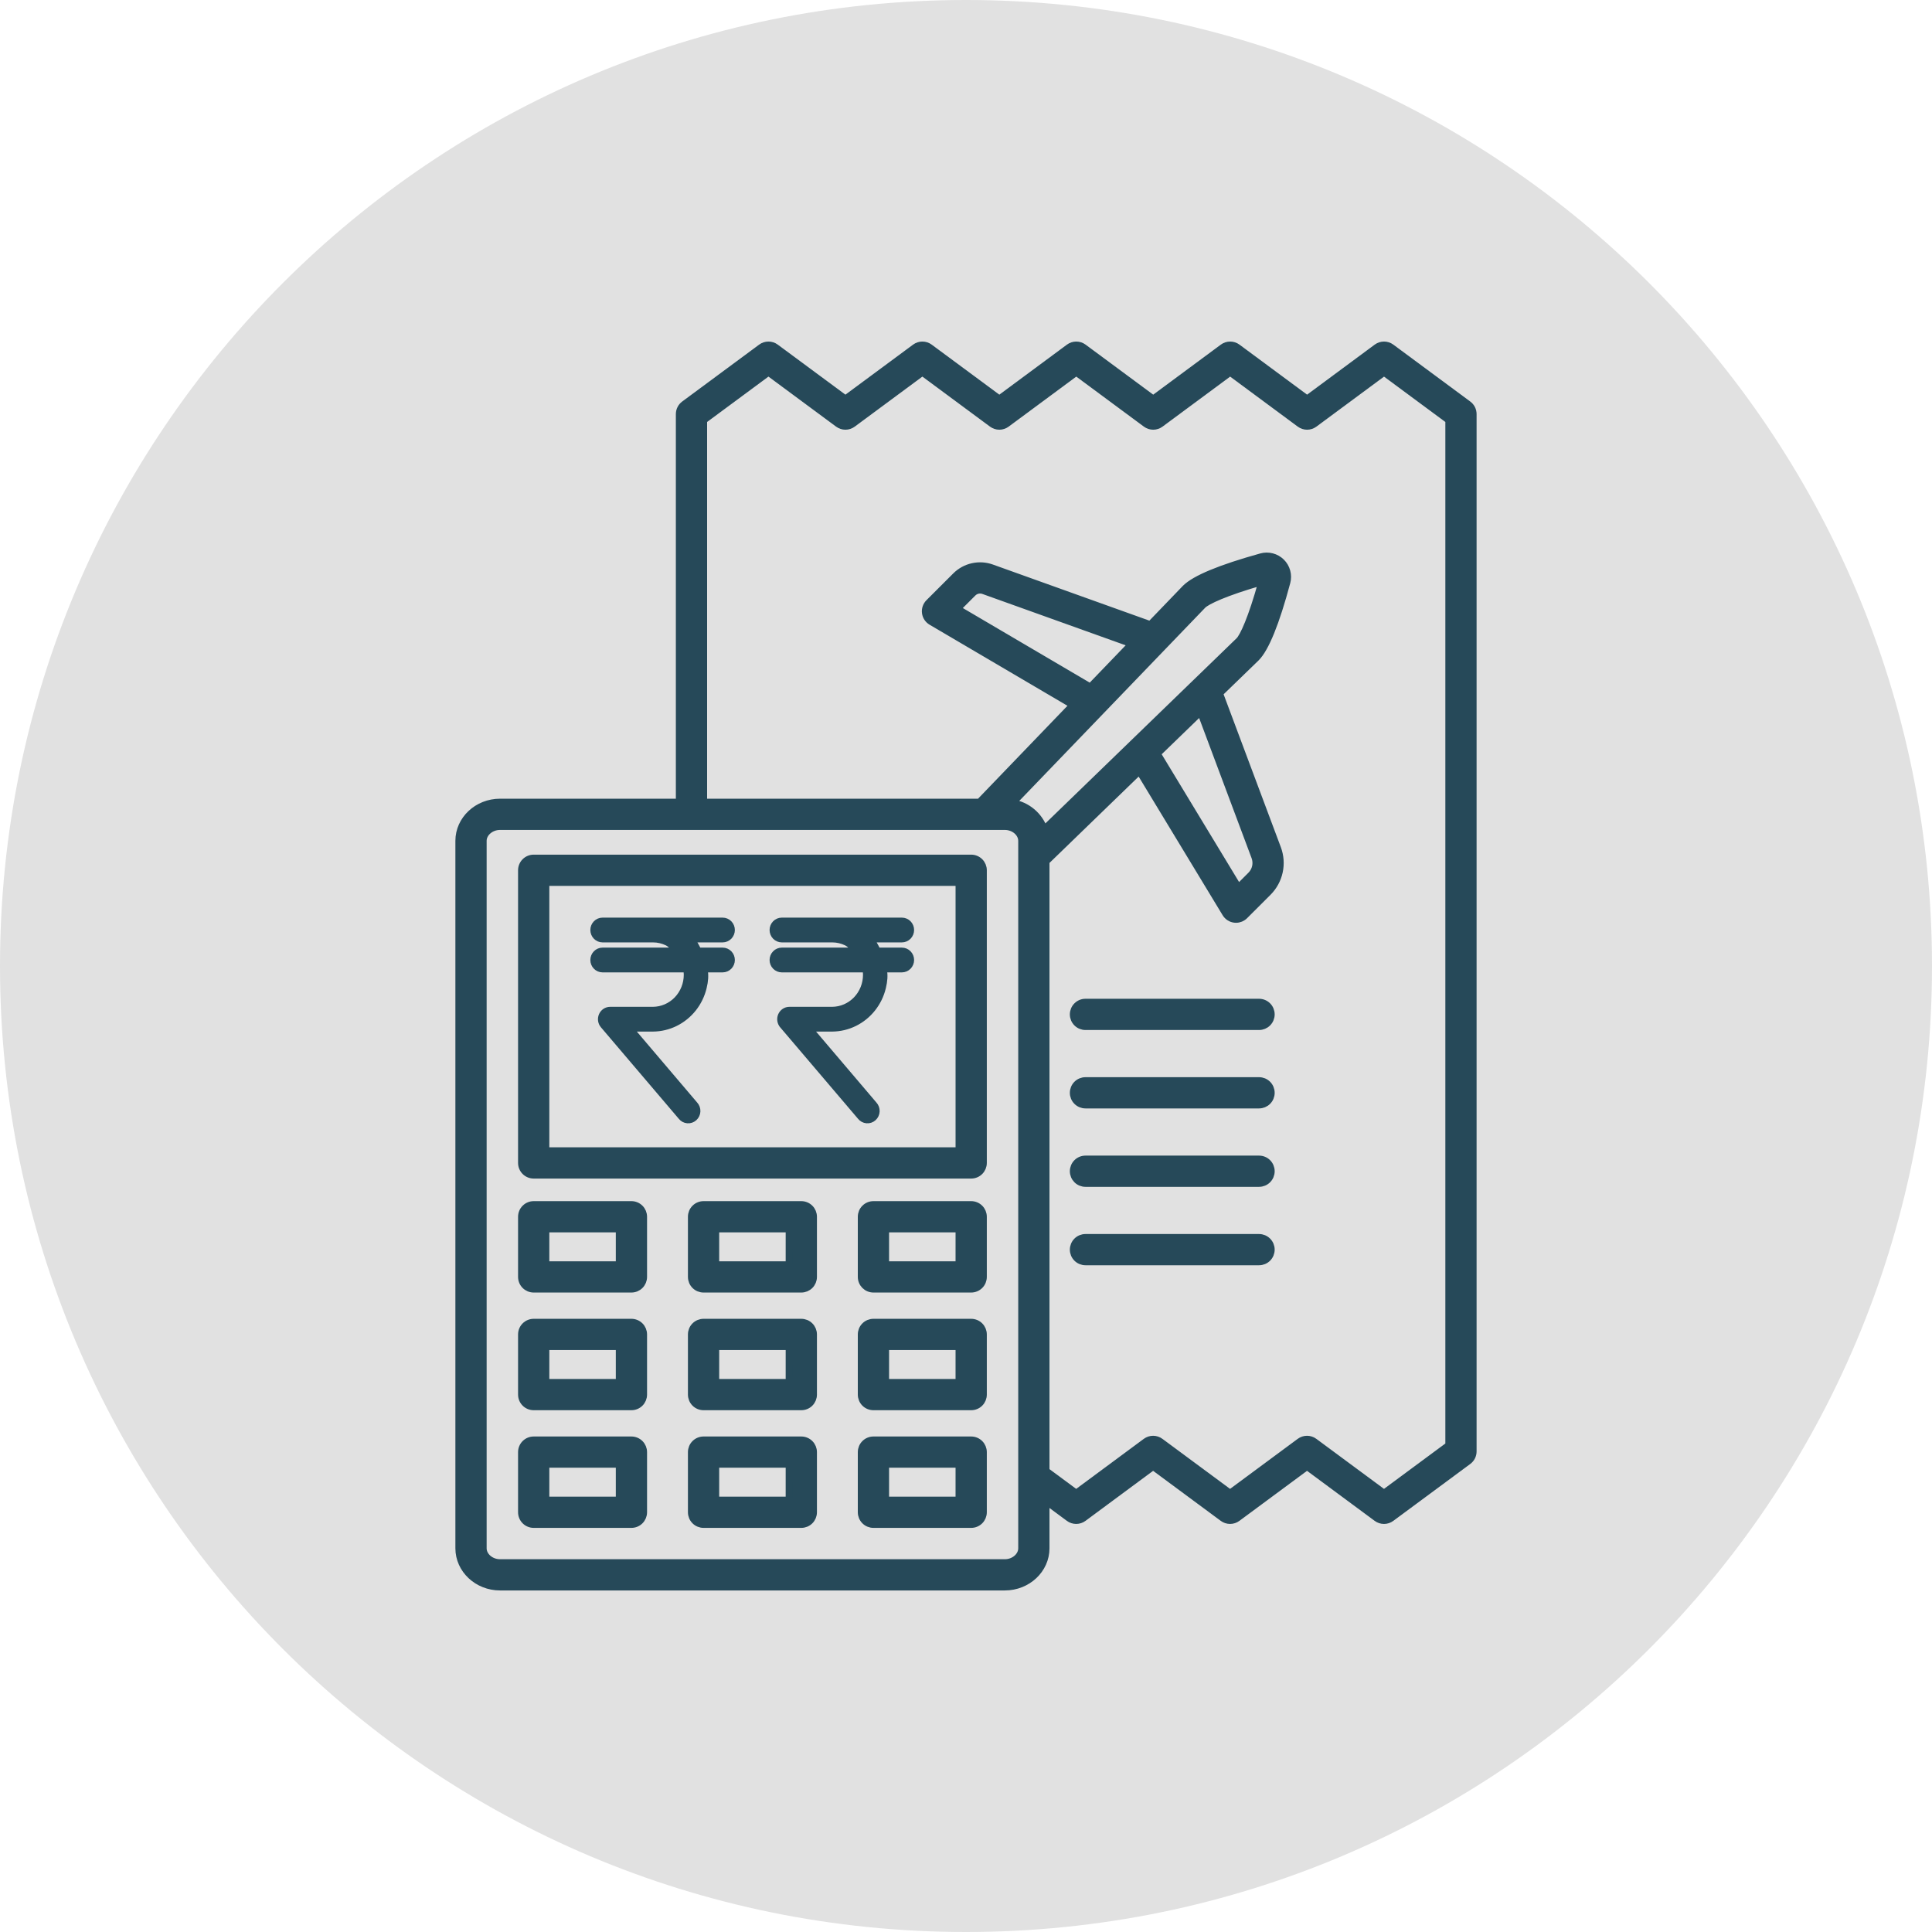
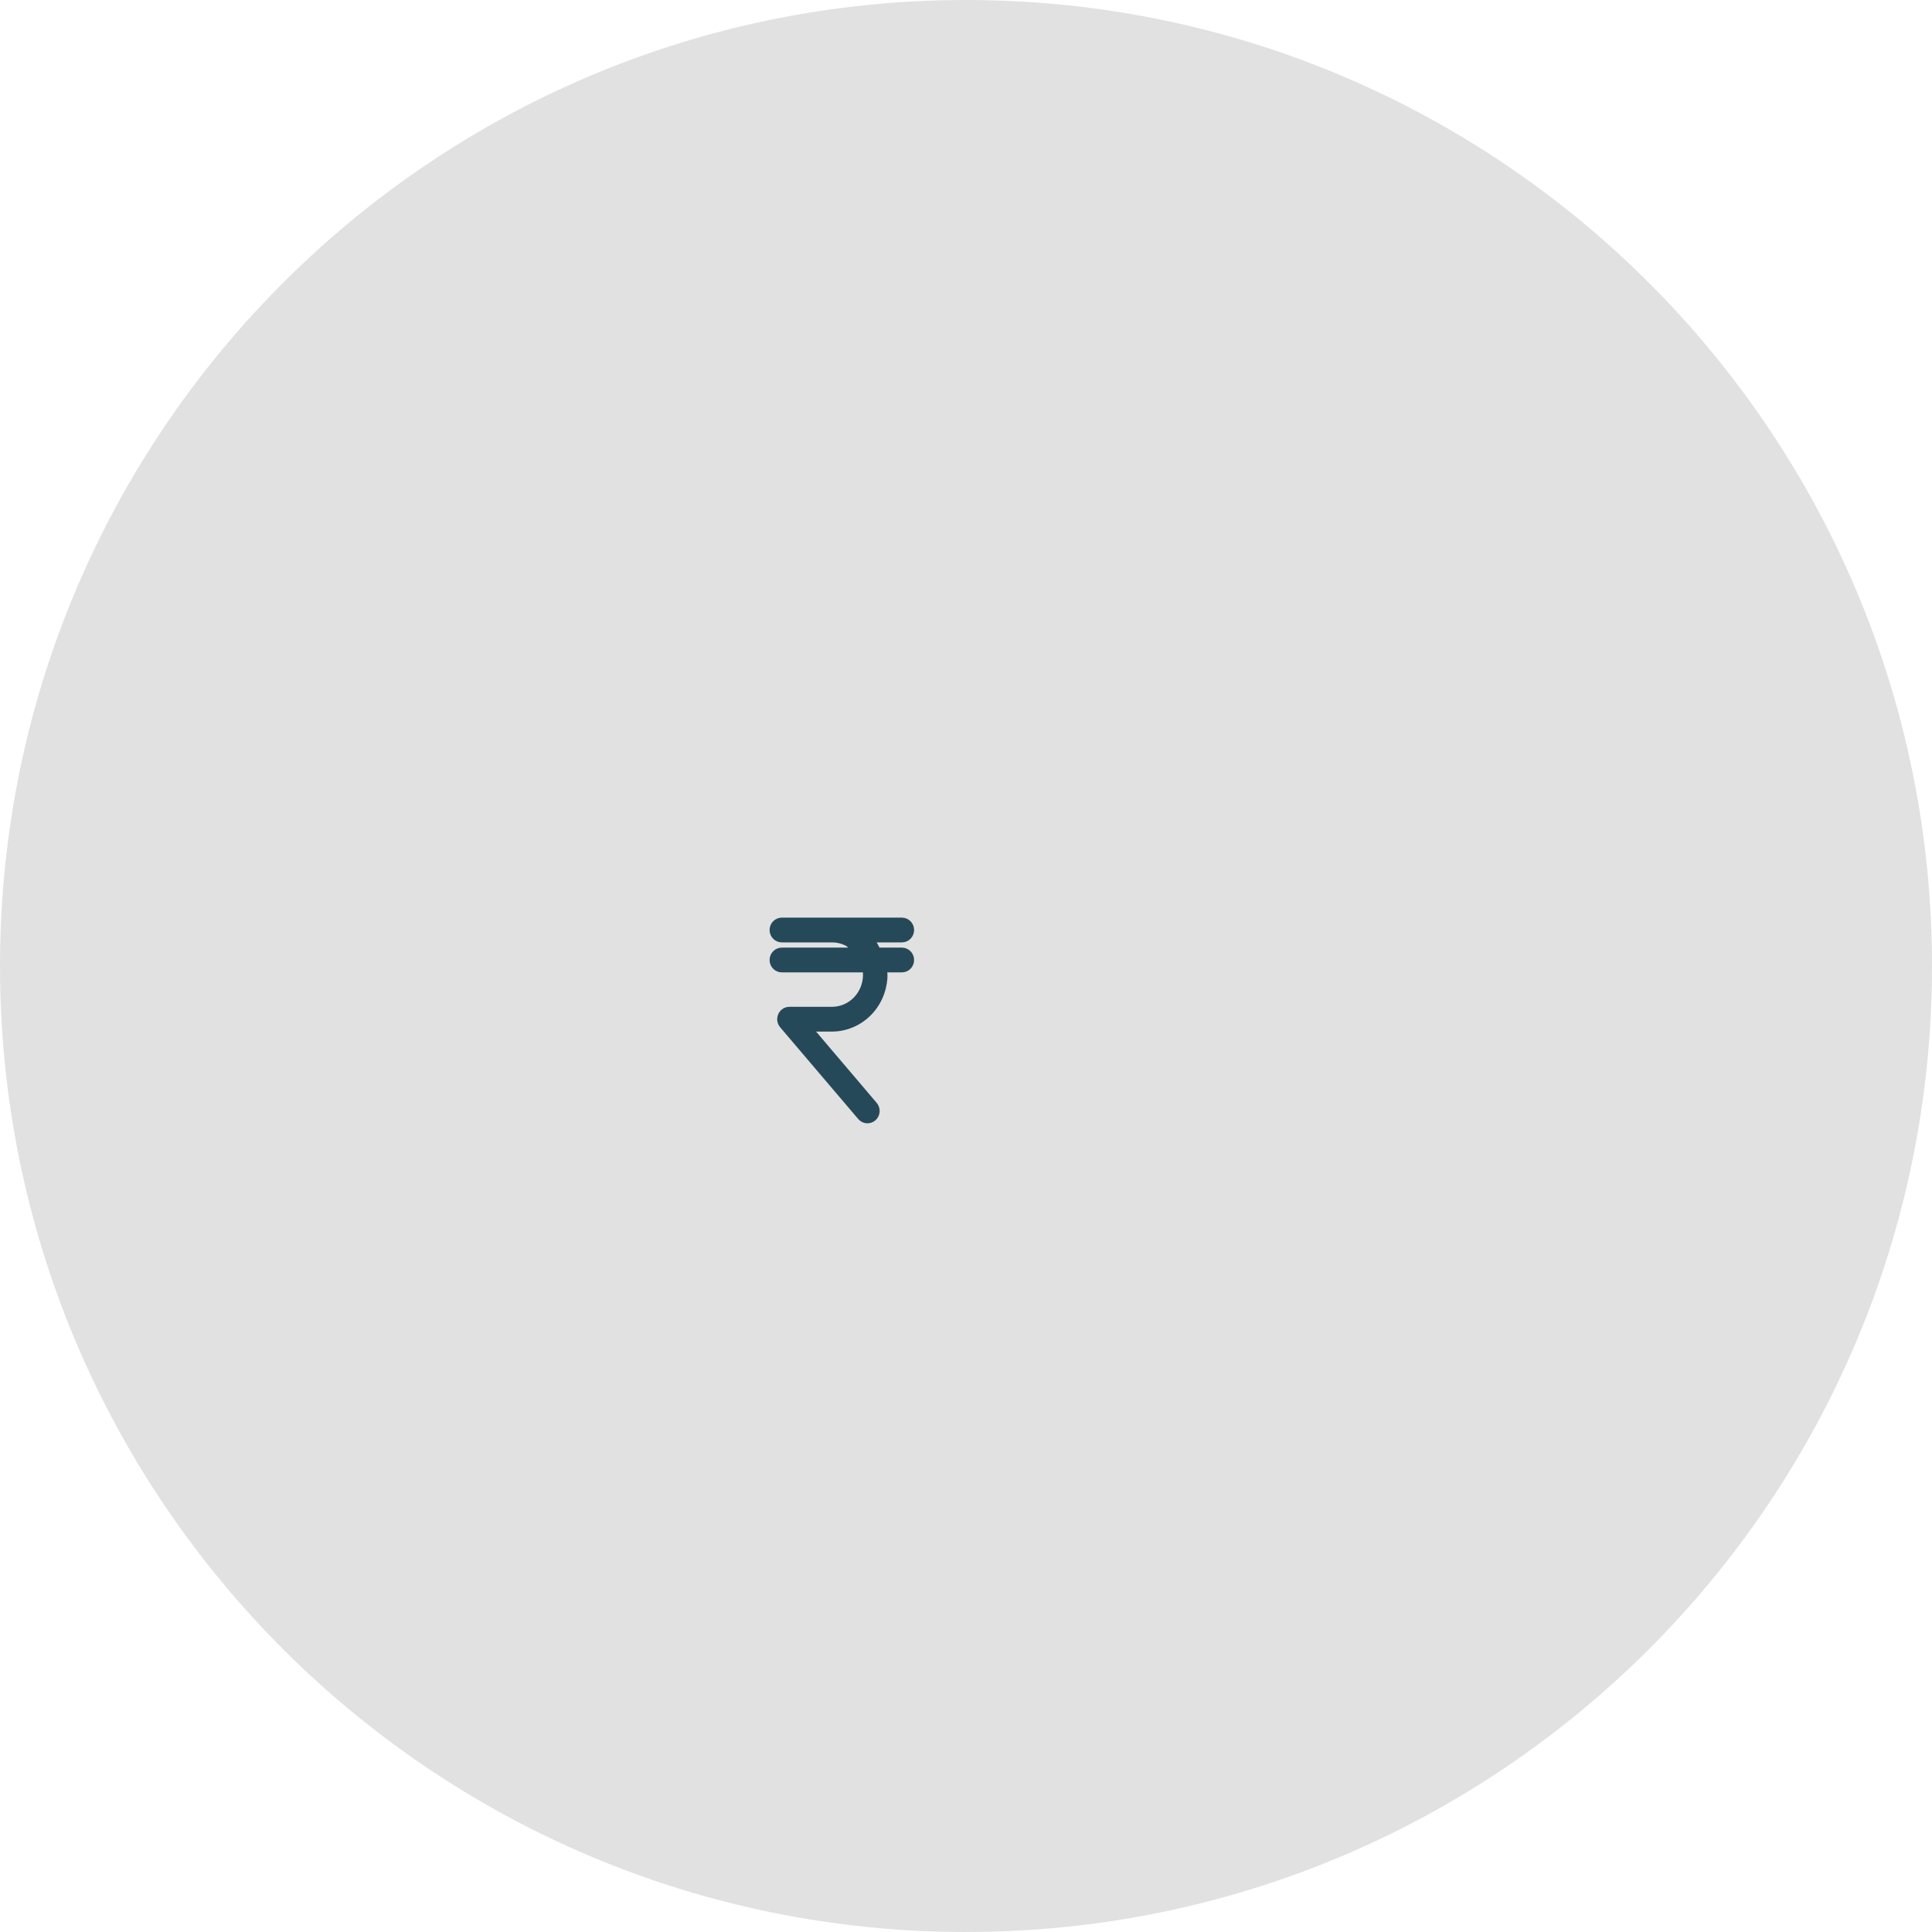
<svg xmlns="http://www.w3.org/2000/svg" width="182" height="182" viewBox="0 0 182 182" fill="none">
  <path d="M91 182C141.258 182 182 141.258 182 91C182 40.742 141.258 0 91 0C40.742 0 0 40.742 0 91C0 141.258 40.742 182 91 182Z" fill="#E1E1E1" />
-   <path d="M138.31 38.087L131.061 32.725C130.864 32.579 130.625 32.5 130.379 32.5C130.133 32.5 129.894 32.579 129.696 32.725L123.132 37.582L116.567 32.725C116.369 32.579 116.13 32.5 115.884 32.5C115.639 32.5 115.399 32.579 115.202 32.725L108.636 37.582L102.07 32.725C101.872 32.579 101.633 32.5 101.387 32.5C101.142 32.5 100.902 32.579 100.705 32.725L94.141 37.582L87.573 32.725C87.376 32.579 87.137 32.5 86.891 32.5C86.645 32.5 86.406 32.579 86.209 32.725L79.641 37.582L73.073 32.725C72.876 32.579 72.636 32.5 72.391 32.5C72.145 32.5 71.906 32.579 71.708 32.725L64.458 38.086C64.314 38.193 64.197 38.332 64.116 38.492C64.035 38.652 63.993 38.829 63.993 39.008V75.565H47.105C44.965 75.565 43.224 77.201 43.224 79.211V145.854C43.224 147.864 44.965 149.5 47.105 149.5H94.658C96.798 149.5 98.539 147.864 98.539 145.854V141.412L100.698 143.009C100.895 143.155 101.134 143.234 101.38 143.234C101.626 143.234 101.865 143.155 102.062 143.009L108.627 138.152L115.194 143.009C115.391 143.155 115.631 143.234 115.876 143.234C116.122 143.234 116.361 143.155 116.559 143.009L123.126 138.152L129.694 143.01C129.892 143.156 130.131 143.235 130.377 143.235C130.622 143.235 130.861 143.156 131.059 143.01L138.31 137.648C138.454 137.542 138.571 137.403 138.652 137.243C138.732 137.083 138.774 136.906 138.774 136.727V39.008C138.774 38.829 138.732 38.652 138.652 38.492C138.571 38.332 138.454 38.193 138.31 38.087ZM96.245 145.854C96.245 146.587 95.518 147.208 94.658 147.208H47.105C46.245 147.208 45.518 146.588 45.518 145.854V79.211C45.518 78.478 46.245 77.857 47.105 77.857H94.658C95.518 77.857 96.245 78.477 96.245 79.211V145.854ZM102.712 64.717L90.174 57.345L91.656 55.863C91.783 55.737 91.943 55.65 92.118 55.611C92.292 55.571 92.474 55.582 92.643 55.642L106.623 60.654L102.712 64.717ZM113.304 57.018C113.703 56.619 115.397 55.814 118.864 54.816C117.905 58.272 117.113 59.962 116.726 60.349L98.365 78.13C98.138 77.486 97.743 76.914 97.219 76.474C96.696 76.035 96.064 75.744 95.39 75.632L113.304 57.018ZM113.092 67.061L118.21 80.733C118.318 81.022 118.34 81.337 118.275 81.639C118.209 81.941 118.058 82.218 117.84 82.437L116.662 83.614L109.022 71.001L113.092 67.061ZM136.481 136.147L130.376 140.661L123.808 135.804C123.611 135.658 123.372 135.579 123.126 135.579C122.88 135.579 122.641 135.658 122.444 135.804L115.876 140.661L109.309 135.804C109.112 135.658 108.872 135.579 108.627 135.579C108.381 135.579 108.142 135.658 107.944 135.804L101.38 140.661L98.539 138.561V81.153L107.331 72.638L115.456 86.051C115.546 86.2 115.669 86.326 115.815 86.421C115.961 86.515 116.127 86.575 116.299 86.596C116.345 86.601 116.391 86.604 116.437 86.604C116.741 86.604 117.033 86.483 117.248 86.268L119.46 84.058C119.989 83.527 120.355 82.857 120.514 82.125C120.673 81.393 120.618 80.631 120.357 79.929L114.888 65.32L118.333 61.983C119.227 61.09 120.201 58.691 121.23 54.852C121.319 54.517 121.319 54.165 121.228 53.83C121.138 53.496 120.96 53.191 120.714 52.947C120.467 52.703 120.16 52.529 119.825 52.442C119.489 52.355 119.136 52.358 118.802 52.451C114.963 53.52 112.566 54.511 111.665 55.413L108.363 58.843L93.417 53.485C92.839 53.279 92.214 53.242 91.616 53.376C91.017 53.51 90.469 53.81 90.034 54.242L87.503 56.771C87.379 56.895 87.286 57.045 87.229 57.211C87.172 57.377 87.154 57.553 87.177 57.727C87.199 57.9 87.26 58.066 87.357 58.213C87.453 58.359 87.582 58.481 87.733 58.57L101.077 66.415L92.272 75.565H66.287V39.586L72.391 35.072L78.959 39.93C79.157 40.076 79.396 40.155 79.641 40.155C79.887 40.155 80.126 40.076 80.324 39.93L86.891 35.072L93.458 39.93C93.656 40.076 93.895 40.155 94.141 40.155C94.386 40.155 94.626 40.076 94.823 39.93L101.388 35.073L107.954 39.93C108.152 40.076 108.391 40.155 108.636 40.155C108.882 40.155 109.121 40.076 109.319 39.93L115.884 35.073L122.45 39.93C122.647 40.076 122.886 40.155 123.132 40.155C123.378 40.155 123.617 40.076 123.814 39.93L130.379 35.073L136.481 39.586L136.481 136.147ZM91.489 80.835H50.275C49.97 80.835 49.679 80.956 49.464 81.171C49.248 81.386 49.128 81.677 49.128 81.981V109.553C49.128 109.857 49.248 110.148 49.464 110.363C49.679 110.578 49.97 110.699 50.275 110.699H91.489C91.793 110.699 92.085 110.578 92.3 110.363C92.515 110.148 92.636 109.857 92.636 109.553V81.981C92.636 81.677 92.515 81.386 92.3 81.171C92.085 80.956 91.793 80.835 91.489 80.835ZM90.342 108.406H51.422V83.127H90.342V108.406ZM59.482 113.476H50.275C49.97 113.476 49.679 113.597 49.464 113.812C49.248 114.026 49.128 114.318 49.128 114.622V120.289C49.128 120.593 49.248 120.885 49.464 121.1C49.679 121.315 49.97 121.436 50.275 121.436H59.482C59.787 121.436 60.078 121.315 60.293 121.1C60.508 120.885 60.629 120.593 60.629 120.289V114.622C60.629 114.318 60.508 114.026 60.293 113.812C60.078 113.597 59.787 113.476 59.482 113.476ZM58.336 119.143H51.422V115.768H58.336V119.143ZM75.485 113.476H66.277C65.973 113.476 65.681 113.597 65.466 113.812C65.251 114.026 65.13 114.318 65.13 114.622V120.289C65.13 120.593 65.251 120.885 65.466 121.1C65.681 121.315 65.973 121.436 66.277 121.436H75.486C75.79 121.436 76.082 121.315 76.297 121.1C76.512 120.885 76.633 120.593 76.633 120.289V114.622C76.633 114.318 76.512 114.026 76.297 113.812C76.082 113.597 75.79 113.476 75.486 113.476H75.485ZM74.338 119.143H67.424V115.768H74.339L74.338 119.143ZM59.482 124.561H50.275C49.97 124.561 49.679 124.682 49.464 124.897C49.248 125.112 49.128 125.404 49.128 125.707V131.375C49.128 131.679 49.248 131.971 49.464 132.186C49.679 132.401 49.97 132.521 50.275 132.521H59.482C59.787 132.521 60.078 132.401 60.293 132.186C60.508 131.971 60.629 131.679 60.629 131.375V125.707C60.629 125.404 60.508 125.112 60.293 124.897C60.078 124.682 59.787 124.561 59.482 124.561ZM58.336 130.229H51.422V126.854H58.336V130.229ZM75.485 124.561H66.277C65.973 124.561 65.681 124.682 65.466 124.897C65.251 125.112 65.13 125.404 65.13 125.707V131.375C65.13 131.679 65.251 131.971 65.466 132.186C65.681 132.401 65.973 132.521 66.277 132.521H75.486C75.79 132.521 76.082 132.401 76.297 132.186C76.512 131.971 76.633 131.679 76.633 131.375V125.707C76.633 125.404 76.512 125.112 76.297 124.897C76.082 124.682 75.79 124.561 75.486 124.561H75.485ZM74.338 130.229H67.424V126.854H74.339L74.338 130.229ZM59.482 135.647H50.275C49.97 135.647 49.679 135.768 49.464 135.983C49.248 136.198 49.128 136.489 49.128 136.793V142.46C49.128 142.764 49.248 143.055 49.464 143.27C49.679 143.485 49.97 143.606 50.275 143.606H59.482C59.787 143.606 60.078 143.485 60.293 143.27C60.508 143.055 60.629 142.764 60.629 142.46V136.793C60.629 136.489 60.508 136.198 60.293 135.983C60.078 135.768 59.787 135.647 59.482 135.647ZM58.336 141.315H51.422V137.939H58.336V141.315ZM75.485 135.647H66.277C65.973 135.647 65.681 135.768 65.466 135.983C65.251 136.198 65.13 136.489 65.13 136.793V142.46C65.13 142.764 65.251 143.055 65.466 143.27C65.681 143.485 65.973 143.606 66.277 143.606H75.486C75.79 143.606 76.082 143.485 76.297 143.27C76.512 143.055 76.633 142.764 76.633 142.46V136.793C76.633 136.489 76.512 136.198 76.297 135.983C76.082 135.768 75.79 135.647 75.486 135.647H75.485ZM74.338 141.315H67.424V137.939H74.339L74.338 141.315ZM91.488 113.476H82.28C81.976 113.476 81.684 113.597 81.469 113.812C81.254 114.026 81.133 114.318 81.133 114.622V120.289C81.133 120.44 81.163 120.589 81.221 120.728C81.278 120.867 81.363 120.993 81.469 121.1C81.576 121.206 81.702 121.291 81.841 121.348C81.98 121.406 82.129 121.436 82.28 121.436H91.489C91.64 121.436 91.789 121.406 91.928 121.348C92.067 121.291 92.194 121.206 92.3 121.1C92.407 120.993 92.491 120.867 92.549 120.728C92.606 120.589 92.636 120.44 92.636 120.289V114.622C92.636 114.318 92.515 114.026 92.3 113.812C92.085 113.597 91.793 113.476 91.489 113.476H91.488ZM90.341 119.143H83.427V115.768H90.342L90.341 119.143ZM91.488 124.561H82.28C81.976 124.561 81.684 124.682 81.469 124.897C81.254 125.112 81.133 125.404 81.133 125.707V131.375C81.133 131.679 81.254 131.971 81.469 132.186C81.684 132.401 81.976 132.521 82.28 132.521H91.489C91.793 132.521 92.085 132.401 92.3 132.186C92.515 131.971 92.636 131.679 92.636 131.375V125.707C92.636 125.404 92.515 125.112 92.3 124.897C92.085 124.682 91.793 124.561 91.489 124.561H91.488ZM90.341 130.229H83.427V126.854H90.342L90.341 130.229ZM91.488 135.647H82.28C81.976 135.647 81.684 135.768 81.469 135.983C81.254 136.198 81.133 136.489 81.133 136.793V142.46C81.133 142.764 81.254 143.055 81.469 143.27C81.684 143.485 81.976 143.606 82.28 143.606H91.489C91.793 143.606 92.085 143.485 92.3 143.27C92.515 143.055 92.636 142.764 92.636 142.46V136.793C92.636 136.489 92.515 136.198 92.3 135.983C92.085 135.768 91.793 135.647 91.489 135.647H91.488ZM90.341 141.315H83.427V137.939H90.342L90.341 141.315ZM119.753 95.558C119.753 95.862 119.632 96.154 119.417 96.369C119.202 96.584 118.91 96.705 118.606 96.705H102.255C101.951 96.705 101.659 96.584 101.444 96.369C101.229 96.154 101.108 95.862 101.108 95.558C101.108 95.254 101.229 94.963 101.444 94.748C101.659 94.533 101.951 94.412 102.255 94.412H118.606C118.91 94.412 119.202 94.533 119.417 94.748C119.632 94.963 119.753 95.254 119.753 95.558ZM119.753 102.946C119.753 103.25 119.632 103.541 119.417 103.756C119.202 103.971 118.91 104.092 118.606 104.092H102.255C101.951 104.092 101.659 103.971 101.444 103.756C101.229 103.541 101.108 103.25 101.108 102.946C101.108 102.642 101.229 102.35 101.444 102.135C101.659 101.92 101.951 101.799 102.255 101.799H118.606C118.91 101.799 119.202 101.92 119.417 102.135C119.632 102.35 119.753 102.642 119.753 102.946ZM119.753 110.333C119.753 110.637 119.632 110.928 119.417 111.143C119.202 111.358 118.91 111.479 118.606 111.479H102.255C101.951 111.479 101.659 111.358 101.444 111.143C101.229 110.928 101.108 110.637 101.108 110.333C101.108 110.029 101.229 109.737 101.444 109.522C101.659 109.307 101.951 109.187 102.255 109.187H118.606C118.91 109.187 119.202 109.307 119.417 109.522C119.632 109.737 119.753 110.029 119.753 110.333ZM119.753 117.72C119.753 118.024 119.632 118.316 119.417 118.531C119.202 118.745 118.91 118.866 118.606 118.866H102.255C101.951 118.866 101.659 118.745 101.444 118.531C101.229 118.316 101.108 118.024 101.108 117.72C101.108 117.416 101.229 117.125 101.444 116.91C101.659 116.695 101.951 116.574 102.255 116.574H118.606C118.91 116.574 119.202 116.695 119.417 116.91C119.632 117.125 119.753 117.416 119.753 117.72Z" fill="#264959" stroke="#264959" stroke-width="0.65" />
-   <path d="M64.674 91.817L64.674 91.817C64.675 92.688 64.341 93.522 63.747 94.138C63.152 94.753 62.347 95.1 61.507 95.105H57.478H57.477C57.305 95.105 57.137 95.156 56.993 95.252C56.85 95.347 56.737 95.483 56.667 95.641C56.598 95.799 56.575 95.973 56.599 96.144C56.624 96.315 56.696 96.475 56.808 96.606C56.808 96.606 56.809 96.607 56.809 96.607L64.142 105.224C64.216 105.318 64.308 105.396 64.412 105.453C64.518 105.511 64.635 105.546 64.756 105.557C64.876 105.568 64.998 105.553 65.112 105.514C65.227 105.476 65.332 105.413 65.422 105.332C65.512 105.251 65.584 105.152 65.635 105.042C65.687 104.932 65.715 104.813 65.72 104.692C65.725 104.571 65.706 104.449 65.664 104.336C65.623 104.224 65.561 104.121 65.48 104.034L59.429 96.918L61.514 96.918L61.516 96.918C62.252 96.911 62.977 96.738 63.639 96.41C64.301 96.082 64.884 95.608 65.347 95.023C65.809 94.437 66.139 93.754 66.314 93.022C66.463 92.398 66.496 91.927 66.412 91.341H68.077C68.315 91.341 68.542 91.244 68.708 91.073C68.874 90.903 68.966 90.673 68.966 90.435C68.966 90.197 68.874 89.967 68.708 89.797C68.542 89.626 68.315 89.529 68.077 89.529H65.809C65.702 89.32 65.579 89.079 65.444 88.849C65.378 88.737 65.308 88.624 65.234 88.516H68.077C68.315 88.516 68.542 88.418 68.708 88.248C68.874 88.077 68.966 87.847 68.966 87.609C68.966 87.371 68.874 87.141 68.708 86.971C68.542 86.8 68.315 86.703 68.077 86.703H56.761C56.523 86.703 56.296 86.8 56.13 86.971C55.964 87.141 55.872 87.371 55.872 87.609C55.872 87.847 55.964 88.077 56.13 88.248C56.296 88.418 56.523 88.516 56.761 88.516L61.507 88.516C61.507 88.516 61.507 88.516 61.507 88.516C61.973 88.516 62.434 88.623 62.855 88.829C63.038 88.919 63.226 89.086 63.417 89.299C63.484 89.374 63.549 89.451 63.612 89.529H56.761C56.523 89.529 56.296 89.626 56.13 89.797C55.964 89.967 55.872 90.197 55.872 90.435C55.872 90.673 55.964 90.903 56.13 91.073C56.296 91.244 56.523 91.341 56.761 91.341H64.605C64.655 91.515 64.674 91.596 64.674 91.817Z" fill="#264959" stroke="#264959" stroke-width="0.52" />
  <path d="M81.558 91.817L81.558 91.817C81.56 92.688 81.226 93.522 80.631 94.138C80.037 94.753 79.232 95.1 78.391 95.105H74.362H74.362C74.19 95.105 74.022 95.156 73.878 95.252C73.734 95.347 73.622 95.483 73.552 95.641C73.483 95.799 73.459 95.973 73.484 96.144C73.509 96.315 73.581 96.475 73.693 96.606C73.693 96.606 73.693 96.607 73.693 96.607L81.026 105.224C81.101 105.318 81.192 105.396 81.297 105.453C81.403 105.511 81.52 105.546 81.641 105.557C81.761 105.568 81.882 105.553 81.997 105.514C82.112 105.476 82.217 105.413 82.307 105.332C82.397 105.251 82.469 105.152 82.52 105.042C82.571 104.932 82.6 104.813 82.605 104.692C82.61 104.571 82.591 104.449 82.549 104.336C82.508 104.224 82.446 104.121 82.365 104.034L76.314 96.918L78.398 96.918L78.401 96.918C79.136 96.911 79.862 96.738 80.524 96.41C81.186 96.082 81.769 95.608 82.231 95.023C82.694 94.437 83.024 93.754 83.198 93.022C83.347 92.398 83.381 91.927 83.296 91.341H84.962C85.2 91.341 85.427 91.244 85.593 91.073C85.759 90.903 85.851 90.673 85.851 90.435C85.851 90.197 85.759 89.967 85.593 89.797C85.427 89.626 85.2 89.529 84.962 89.529H82.694C82.587 89.32 82.464 89.079 82.329 88.849C82.263 88.737 82.193 88.624 82.118 88.516H84.962C85.2 88.516 85.427 88.418 85.593 88.248C85.759 88.077 85.851 87.847 85.851 87.609C85.851 87.371 85.759 87.141 85.593 86.971C85.427 86.8 85.2 86.703 84.962 86.703H73.646C73.408 86.703 73.181 86.8 73.015 86.971C72.849 87.141 72.757 87.371 72.757 87.609C72.757 87.847 72.849 88.077 73.015 88.248C73.181 88.418 73.408 88.516 73.646 88.516L78.392 88.516C78.392 88.516 78.392 88.516 78.392 88.516C78.858 88.516 79.319 88.623 79.74 88.829C79.923 88.919 80.111 89.086 80.302 89.299C80.369 89.374 80.434 89.451 80.497 89.529H73.646C73.408 89.529 73.181 89.626 73.015 89.797C72.849 89.967 72.757 90.197 72.757 90.435C72.757 90.673 72.849 90.903 73.015 91.073C73.181 91.244 73.408 91.341 73.646 91.341H81.49C81.54 91.515 81.558 91.596 81.558 91.817Z" fill="#264959" stroke="#264959" stroke-width="0.52" />
</svg>